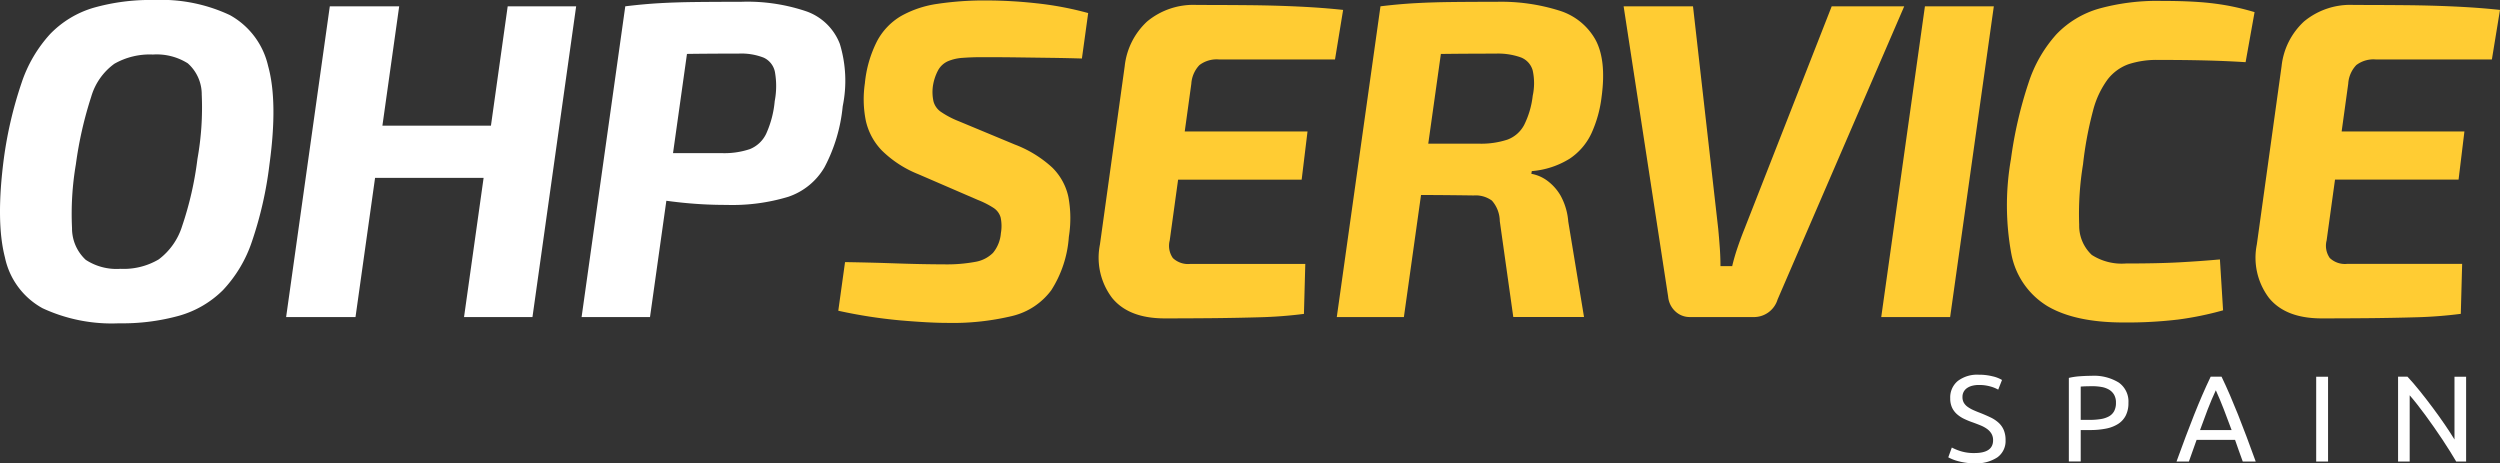
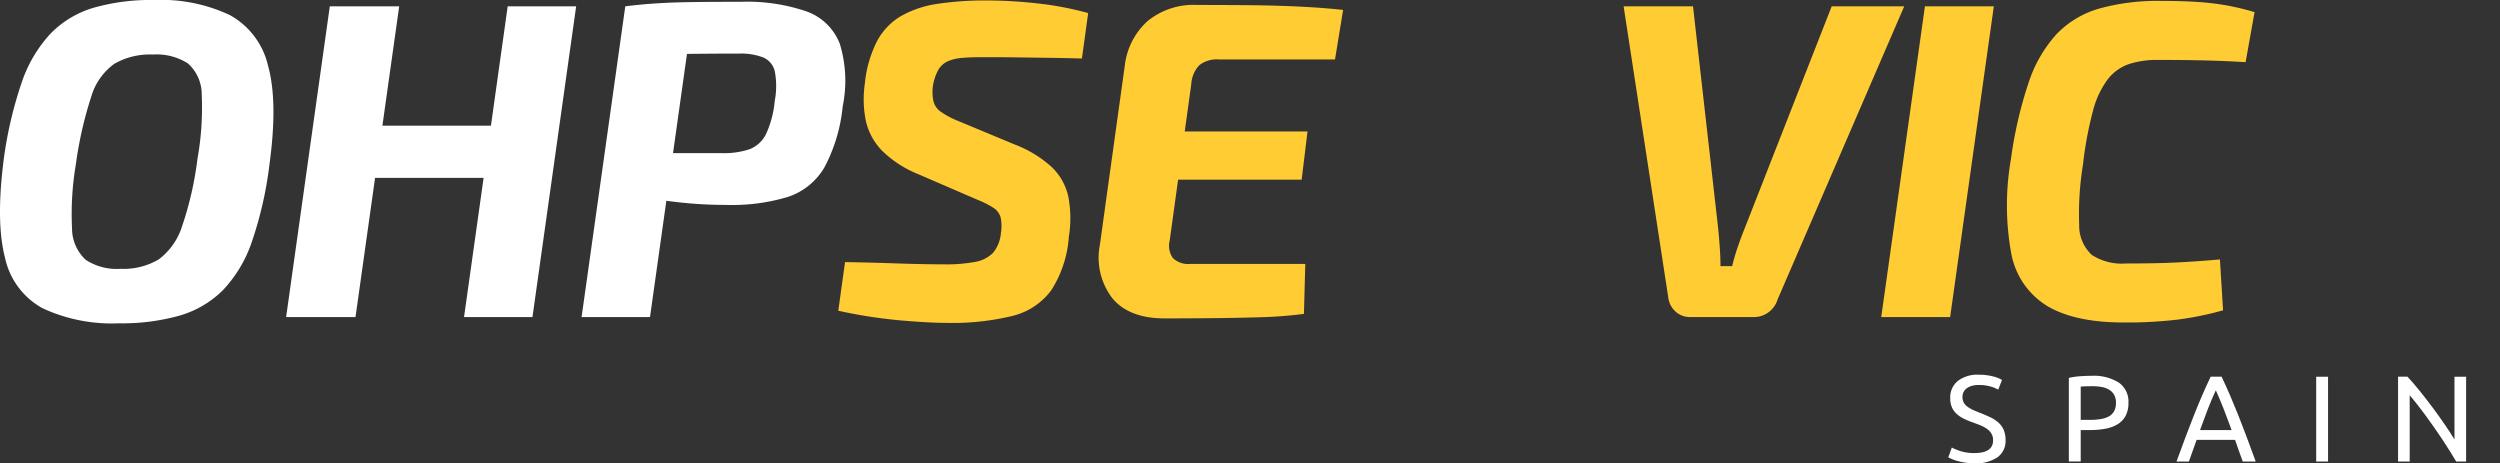
<svg xmlns="http://www.w3.org/2000/svg" width="291.866" height="54.091" viewBox="0 0 291.866 54.091">
  <rect x="0" y="0" width="291.866" height="54.091" fill="#333333" stroke="none" />
  <g id="logo-white" transform="translate(-7.991 -8.066)">
    <g id="Grupo_106" data-name="Grupo 106" transform="translate(7.991 8.066)">
      <g id="Grupo_104" data-name="Grupo 104" transform="translate(0 0)">
        <path id="Trazado_19" data-name="Trazado 19" d="M34.827,9.828a18.871,18.871,0,0,0-8.833-1.762,24.26,24.26,0,0,0-7.124.92,11.608,11.608,0,0,0-5.021,3.049,15.838,15.838,0,0,0-3.338,5.7,46.946,46.946,0,0,0-2.077,8.885q-.947,7.308.131,11.488a8.825,8.825,0,0,0,4.39,5.941,19.145,19.145,0,0,0,8.938,1.761,24.762,24.762,0,0,0,7.045-.894,11.807,11.807,0,0,0,5.073-2.97A15.34,15.34,0,0,0,37.4,36.273a44.078,44.078,0,0,0,2.05-9.017q1-7.307-.158-11.488A9.082,9.082,0,0,0,34.827,9.828Zm-3.786,16.8a39.309,39.309,0,0,1-1.787,7.834A7.729,7.729,0,0,1,26.52,38.35a8.039,8.039,0,0,1-4.469,1.1A6.563,6.563,0,0,1,18,38.4,5.006,5.006,0,0,1,16.4,34.7a34.479,34.479,0,0,1,.447-7.439,44.858,44.858,0,0,1,1.788-7.886,7.247,7.247,0,0,1,2.708-3.864,8.327,8.327,0,0,1,4.495-1.078,6.818,6.818,0,0,1,4.075,1.025,4.833,4.833,0,0,1,1.63,3.654A33.892,33.892,0,0,1,31.041,26.625Z" transform="translate(-7.991 -8.066)" fill="#fff" />
        <path id="Trazado_20" data-name="Trazado 20" d="M134.252,24.254H121.581l1.959-13.933h-8.1l-5.1,36.277h8.1l2.284-16.246h12.671L131.111,46.6H139.1l5.1-36.277h-7.992Z" transform="translate(-76.936 -9.585)" fill="#fff" />
        <path id="Trazado_21" data-name="Trazado 21" d="M246.162,13.627A6.5,6.5,0,0,0,242.3,9.841a21.436,21.436,0,0,0-7.729-1.13q-3.1,0-5.31.026t-4.1.132q-1.893.106-4.048.368l-5.1,36.277H224l1.908-13.574c.773.1,1.572.2,2.4.273q2.259.211,4.627.21a22.541,22.541,0,0,0,7.2-.946,7.756,7.756,0,0,0,4.232-3.444,19.09,19.09,0,0,0,2.13-7.124A14.764,14.764,0,0,0,246.162,13.627Zm-7.6,6.651a11.779,11.779,0,0,1-1,3.838,3.6,3.6,0,0,1-1.893,1.788,9.357,9.357,0,0,1-3.313.473h-5.669l1.628-11.582c1.792-.025,3.8-.038,6.039-.038a7.16,7.16,0,0,1,2.918.474,2.332,2.332,0,0,1,1.314,1.682A9.375,9.375,0,0,1,238.565,20.277Z" transform="translate(-148.114 -8.5)" fill="#fff" />
      </g>
      <g id="Grupo_105" data-name="Grupo 105" transform="translate(97.864 0.053)">
        <path id="Trazado_22" data-name="Trazado 22" d="M325.12,8.228a36.852,36.852,0,0,0-5.7.394,12.174,12.174,0,0,0-4.258,1.419,7.467,7.467,0,0,0-2.813,2.944,13.7,13.7,0,0,0-1.419,4.916,12.681,12.681,0,0,0,.105,4.337,7.234,7.234,0,0,0,1.893,3.522,12.857,12.857,0,0,0,4.259,2.76l6.94,3a10.192,10.192,0,0,1,1.813.92,1.974,1.974,0,0,1,.841,1.13,4.834,4.834,0,0,1,.026,1.84,4.11,4.11,0,0,1-.92,2.287,3.827,3.827,0,0,1-2.077,1.051,18.188,18.188,0,0,1-3.628.289q-.894,0-2.419-.026t-3.786-.105q-2.261-.079-5.363-.132l-.789,5.678a57.9,57.9,0,0,0,7.282,1.13q3.391.288,5.336.289a29.853,29.853,0,0,0,7.728-.815,7.992,7.992,0,0,0,4.522-3,13.231,13.231,0,0,0,2.05-6.23,13.646,13.646,0,0,0-.052-4.653,6.8,6.8,0,0,0-1.893-3.444,13.573,13.573,0,0,0-4.364-2.681l-6.572-2.734a10.559,10.559,0,0,1-2.05-1.077,2.156,2.156,0,0,1-.867-1.209,5.085,5.085,0,0,1-.079-1.762,5.7,5.7,0,0,1,.631-1.919,2.449,2.449,0,0,1,1.13-1.025,5.278,5.278,0,0,1,1.735-.394q1.025-.079,2.34-.079,2.051,0,4.049.026l3.917.053q1.919.027,3.6.079L337,9.7a37.667,37.667,0,0,0-5.941-1.13A54.4,54.4,0,0,0,325.12,8.228Z" transform="translate(-307.823 -8.228)" fill="#fc3" />
        <path id="Trazado_23" data-name="Trazado 23" d="M412.8,16.857a3.317,3.317,0,0,1,2.261-.657h13.564l.947-5.783q-2.419-.262-5.258-.394t-5.81-.158q-2.971-.026-5.967-.026a8.459,8.459,0,0,0-5.836,1.919,8.3,8.3,0,0,0-2.628,5.231l-2.892,20.82a7.785,7.785,0,0,0,1.42,6.23q1.944,2.393,6.151,2.392,2.681,0,5.494-.026t5.573-.105a51.42,51.42,0,0,0,5.179-.394l.158-5.836H411.746a2.573,2.573,0,0,1-2.05-.684,2.489,2.489,0,0,1-.368-2.05l.979-7.1h14.425l.683-5.625H411.082l.769-5.573A3.469,3.469,0,0,1,412.8,16.857Z" transform="translate(-370.632 -9.313)" fill="#fc3" />
-         <path id="Trazado_24" data-name="Trazado 24" d="M512.108,9.736a22.642,22.642,0,0,0-7.361-1.025q-3,0-5.231.026t-4.18.132q-1.946.106-4.1.368l-5.1,36.277h7.834l2-14.248q2.417,0,6.146.053a3.219,3.219,0,0,1,2.129.6,3.69,3.69,0,0,1,.92,2.392l1.577,11.2H515l-1.84-11.146a7.454,7.454,0,0,0-.894-3.023,5.757,5.757,0,0,0-1.577-1.761,4.449,4.449,0,0,0-1.84-.789l.053-.316a9.876,9.876,0,0,0,4.417-1.446,7.223,7.223,0,0,0,2.55-2.971,14.283,14.283,0,0,0,1.183-4.259q.577-4.258-.71-6.651A7.288,7.288,0,0,0,512.108,9.736Zm-3.1,9.963a10.157,10.157,0,0,1-1,3.391,3.632,3.632,0,0,1-1.945,1.709,9.813,9.813,0,0,1-3.365.473h-5.882L498.288,14.8c1.846-.026,3.961-.039,6.355-.039a7.938,7.938,0,0,1,3,.447,2.287,2.287,0,0,1,1.367,1.525A6.937,6.937,0,0,1,509.006,19.7Z" transform="translate(-427.935 -8.553)" fill="#fc3" />
        <path id="Trazado_25" data-name="Trazado 25" d="M613.033,10.321l-10.2,26.025q-.422,1.052-.789,2.129t-.631,2.182h-1.367q0-1.051-.079-2.156t-.184-2.208L596.84,10.321h-8.1l5.2,33.911a2.644,2.644,0,0,0,.815,1.683,2.437,2.437,0,0,0,1.761.683h7.308a2.886,2.886,0,0,0,2.891-2.05L621.5,10.321Z" transform="translate(-497.052 -9.638)" fill="#fc3" />
        <path id="Trazado_26" data-name="Trazado 26" d="M680.88,46.6h8.044l5.1-36.277H685.98Z" transform="translate(-559.116 -9.638)" fill="#fc3" />
        <path id="Trazado_27" data-name="Trazado 27" d="M748.242,8.52q-1.84-.131-4.416-.131a25.419,25.419,0,0,0-7.2.894,11.135,11.135,0,0,0-4.995,3,15.714,15.714,0,0,0-3.26,5.678,48.612,48.612,0,0,0-2.05,8.885,31.335,31.335,0,0,0,.053,11.12,9.1,9.1,0,0,0,4.232,6.073q3.234,1.893,8.859,1.892a50.435,50.435,0,0,0,6.362-.341,37.376,37.376,0,0,0,5.258-1.078l-.368-5.941q-2.366.211-4.811.342t-6.178.132a6.45,6.45,0,0,1-3.969-1,4.664,4.664,0,0,1-1.472-3.523,35.6,35.6,0,0,1,.447-7.045,42.232,42.232,0,0,1,1.157-6.23,10.607,10.607,0,0,1,1.709-3.68,5.382,5.382,0,0,1,2.445-1.787,10.526,10.526,0,0,1,3.47-.5q2.261,0,3.891.026t3.128.079q1.5.052,3.181.157L754.762,9.7a30.167,30.167,0,0,0-3.128-.762A30.629,30.629,0,0,0,748.242,8.52Z" transform="translate(-589.413 -8.336)" fill="#fc3" />
-         <path id="Trazado_28" data-name="Trazado 28" d="M826.6,16.857a3.317,3.317,0,0,1,2.261-.657H842.43l.946-5.783q-2.419-.262-5.257-.394t-5.81-.158q-2.971-.026-5.967-.026a8.458,8.458,0,0,0-5.836,1.919,8.3,8.3,0,0,0-2.629,5.231l-2.891,20.82a7.786,7.786,0,0,0,1.419,6.23q1.945,2.393,6.152,2.392,2.681,0,5.494-.026t5.573-.105A51.427,51.427,0,0,0,838.8,45.9l.158-5.836H825.554a2.573,2.573,0,0,1-2.05-.684,2.489,2.489,0,0,1-.368-2.05l.979-7.1H838.54l.683-5.625H824.89l.769-5.573A3.471,3.471,0,0,1,826.6,16.857Z" transform="translate(-649.375 -9.313)" fill="#fc3" />
      </g>
    </g>
    <g id="Grupo_108" data-name="Grupo 108" transform="translate(235.446 51.813)">
      <g id="Grupo_107" data-name="Grupo 107">
        <path id="Trazado_29" data-name="Trazado 29" d="M707.917,151.24q2.171,0,2.172-1.486a1.484,1.484,0,0,0-.193-.779,1.868,1.868,0,0,0-.522-.557,3.614,3.614,0,0,0-.75-.407q-.422-.172-.893-.343a9.067,9.067,0,0,1-1.029-.421,3.592,3.592,0,0,1-.843-.557,2.365,2.365,0,0,1-.565-.765,2.515,2.515,0,0,1-.207-1.072,2.482,2.482,0,0,1,.886-2.029,3.737,3.737,0,0,1,2.443-.729,6.448,6.448,0,0,1,1.636.193,3.741,3.741,0,0,1,1.079.421l-.443,1.129a3.936,3.936,0,0,0-.893-.365,4.793,4.793,0,0,0-1.379-.179,3.061,3.061,0,0,0-.743.086,1.92,1.92,0,0,0-.6.257,1.275,1.275,0,0,0-.407.436,1.242,1.242,0,0,0-.15.622,1.321,1.321,0,0,0,.157.671,1.553,1.553,0,0,0,.443.479,3.808,3.808,0,0,0,.665.379q.379.171.836.343.643.257,1.179.514a3.836,3.836,0,0,1,.929.615,2.461,2.461,0,0,1,.607.85,2.985,2.985,0,0,1,.214,1.193,2.336,2.336,0,0,1-.95,2,4.452,4.452,0,0,1-2.679.7,6.889,6.889,0,0,1-1.079-.078,8.075,8.075,0,0,1-.879-.186,5.066,5.066,0,0,1-.665-.228q-.278-.121-.436-.207l.414-1.143a6.3,6.3,0,0,0,1,.414A5.139,5.139,0,0,0,707.917,151.24Z" transform="translate(-704.859 -142.096)" fill="#fff" />
        <path id="Trazado_30" data-name="Trazado 30" d="M750.608,142.489a5.513,5.513,0,0,1,3.208.793,2.707,2.707,0,0,1,1.122,2.365,3.216,3.216,0,0,1-.307,1.465,2.521,2.521,0,0,1-.886.986,4.05,4.05,0,0,1-1.407.55,9.286,9.286,0,0,1-1.872.172h-1.1v3.672h-1.386v-9.759a7.842,7.842,0,0,1,1.307-.193Q750.008,142.489,750.608,142.489Zm.115,1.215q-.886,0-1.357.043v3.886h1.043a8.087,8.087,0,0,0,1.286-.093,2.9,2.9,0,0,0,.964-.315,1.549,1.549,0,0,0,.607-.607,2.015,2.015,0,0,0,.214-.986,1.819,1.819,0,0,0-.222-.943,1.67,1.67,0,0,0-.6-.593,2.585,2.585,0,0,0-.879-.307A6.225,6.225,0,0,0,750.722,143.7Z" transform="translate(-733.905 -142.361)" fill="#fff" />
        <path id="Trazado_31" data-name="Trazado 31" d="M794.232,152.7q-.243-.643-.457-1.264t-.443-1.264h-4.487l-.9,2.529H786.5q.571-1.572,1.072-2.908t.979-2.536q.478-1.2.95-2.293t.986-2.165h1.271q.515,1.071.986,2.165t.95,2.293q.479,1.2.979,2.536t1.072,2.908Zm-1.3-3.672q-.457-1.243-.907-2.408t-.936-2.236q-.5,1.072-.95,2.236t-.893,2.408Z" transform="translate(-759.854 -142.568)" fill="#fff" />
        <path id="Trazado_32" data-name="Trazado 32" d="M836.45,142.8h1.386v9.9H836.45Z" transform="translate(-793.499 -142.568)" fill="#fff" />
        <path id="Trazado_33" data-name="Trazado 33" d="M872.523,152.7q-.314-.528-.722-1.186t-.879-1.365q-.471-.707-.979-1.436t-1.007-1.407q-.5-.678-.972-1.279t-.871-1.057v7.73h-1.357v-9.9h1.1q.672.715,1.436,1.665t1.514,1.958q.751,1.007,1.415,1.979t1.122,1.729V142.8h1.357v9.9Z" transform="translate(-813.226 -142.568)" fill="#fff" />
      </g>
    </g>
  </g>
</svg>